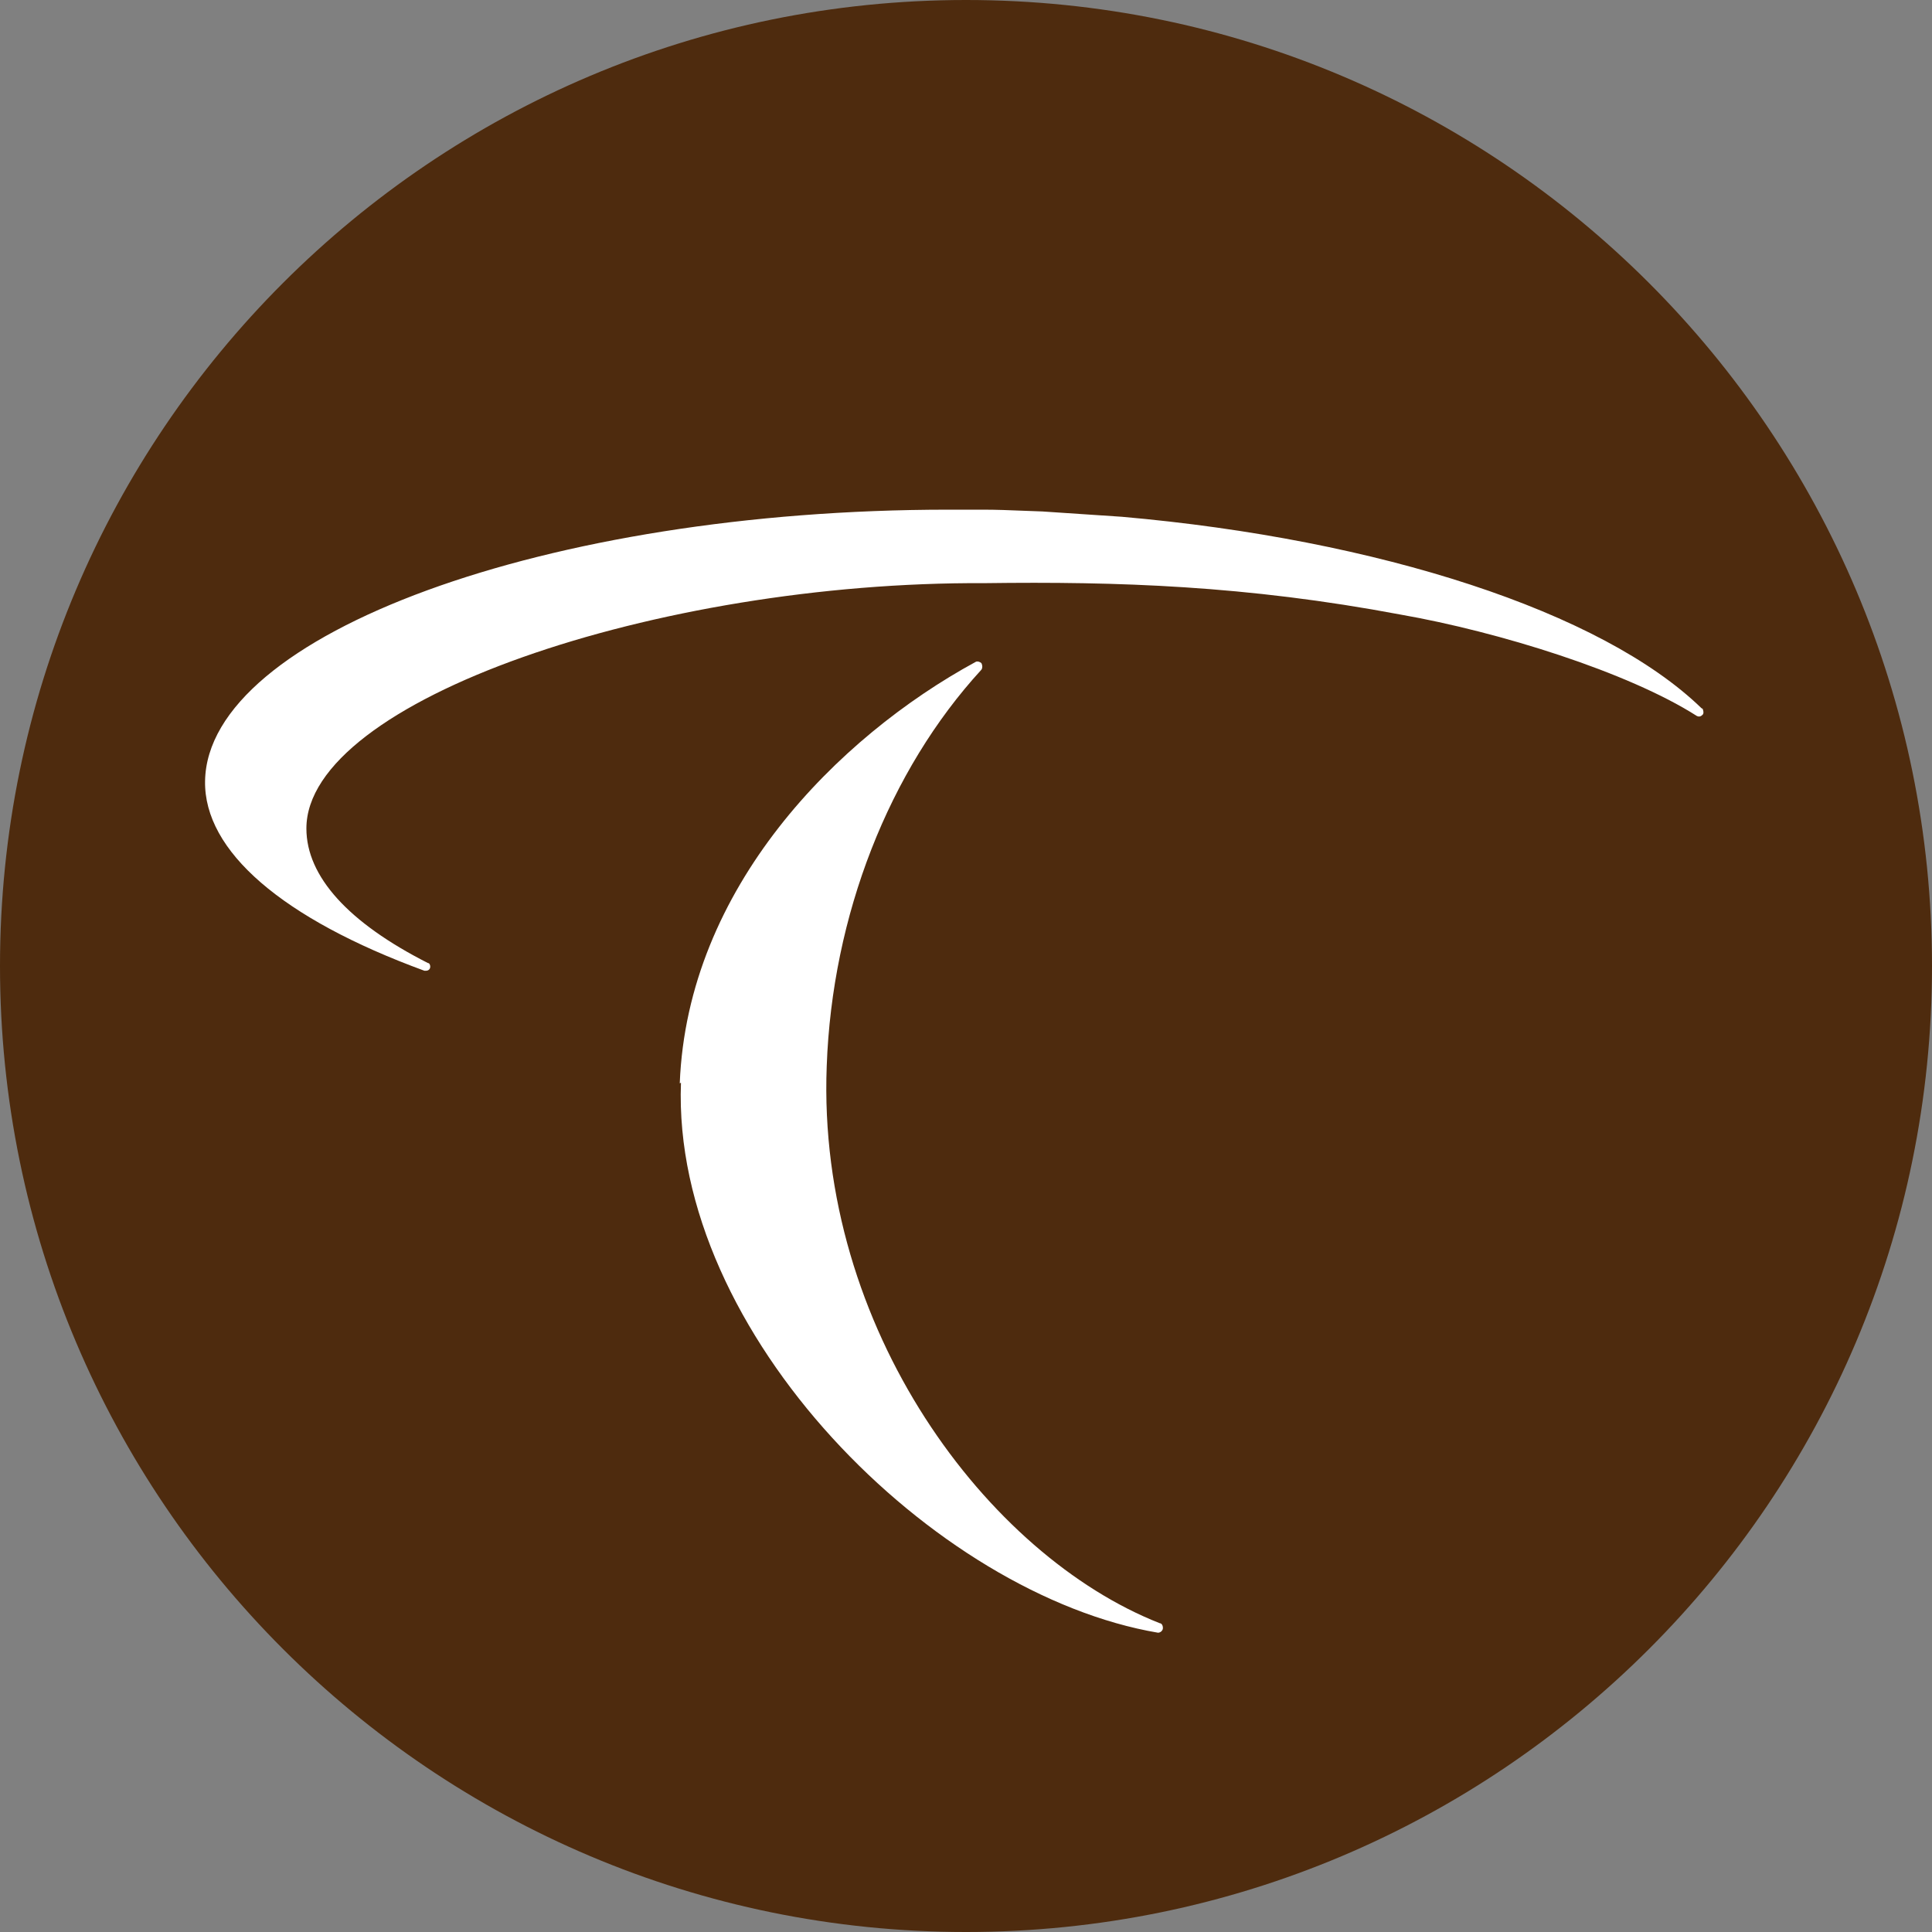
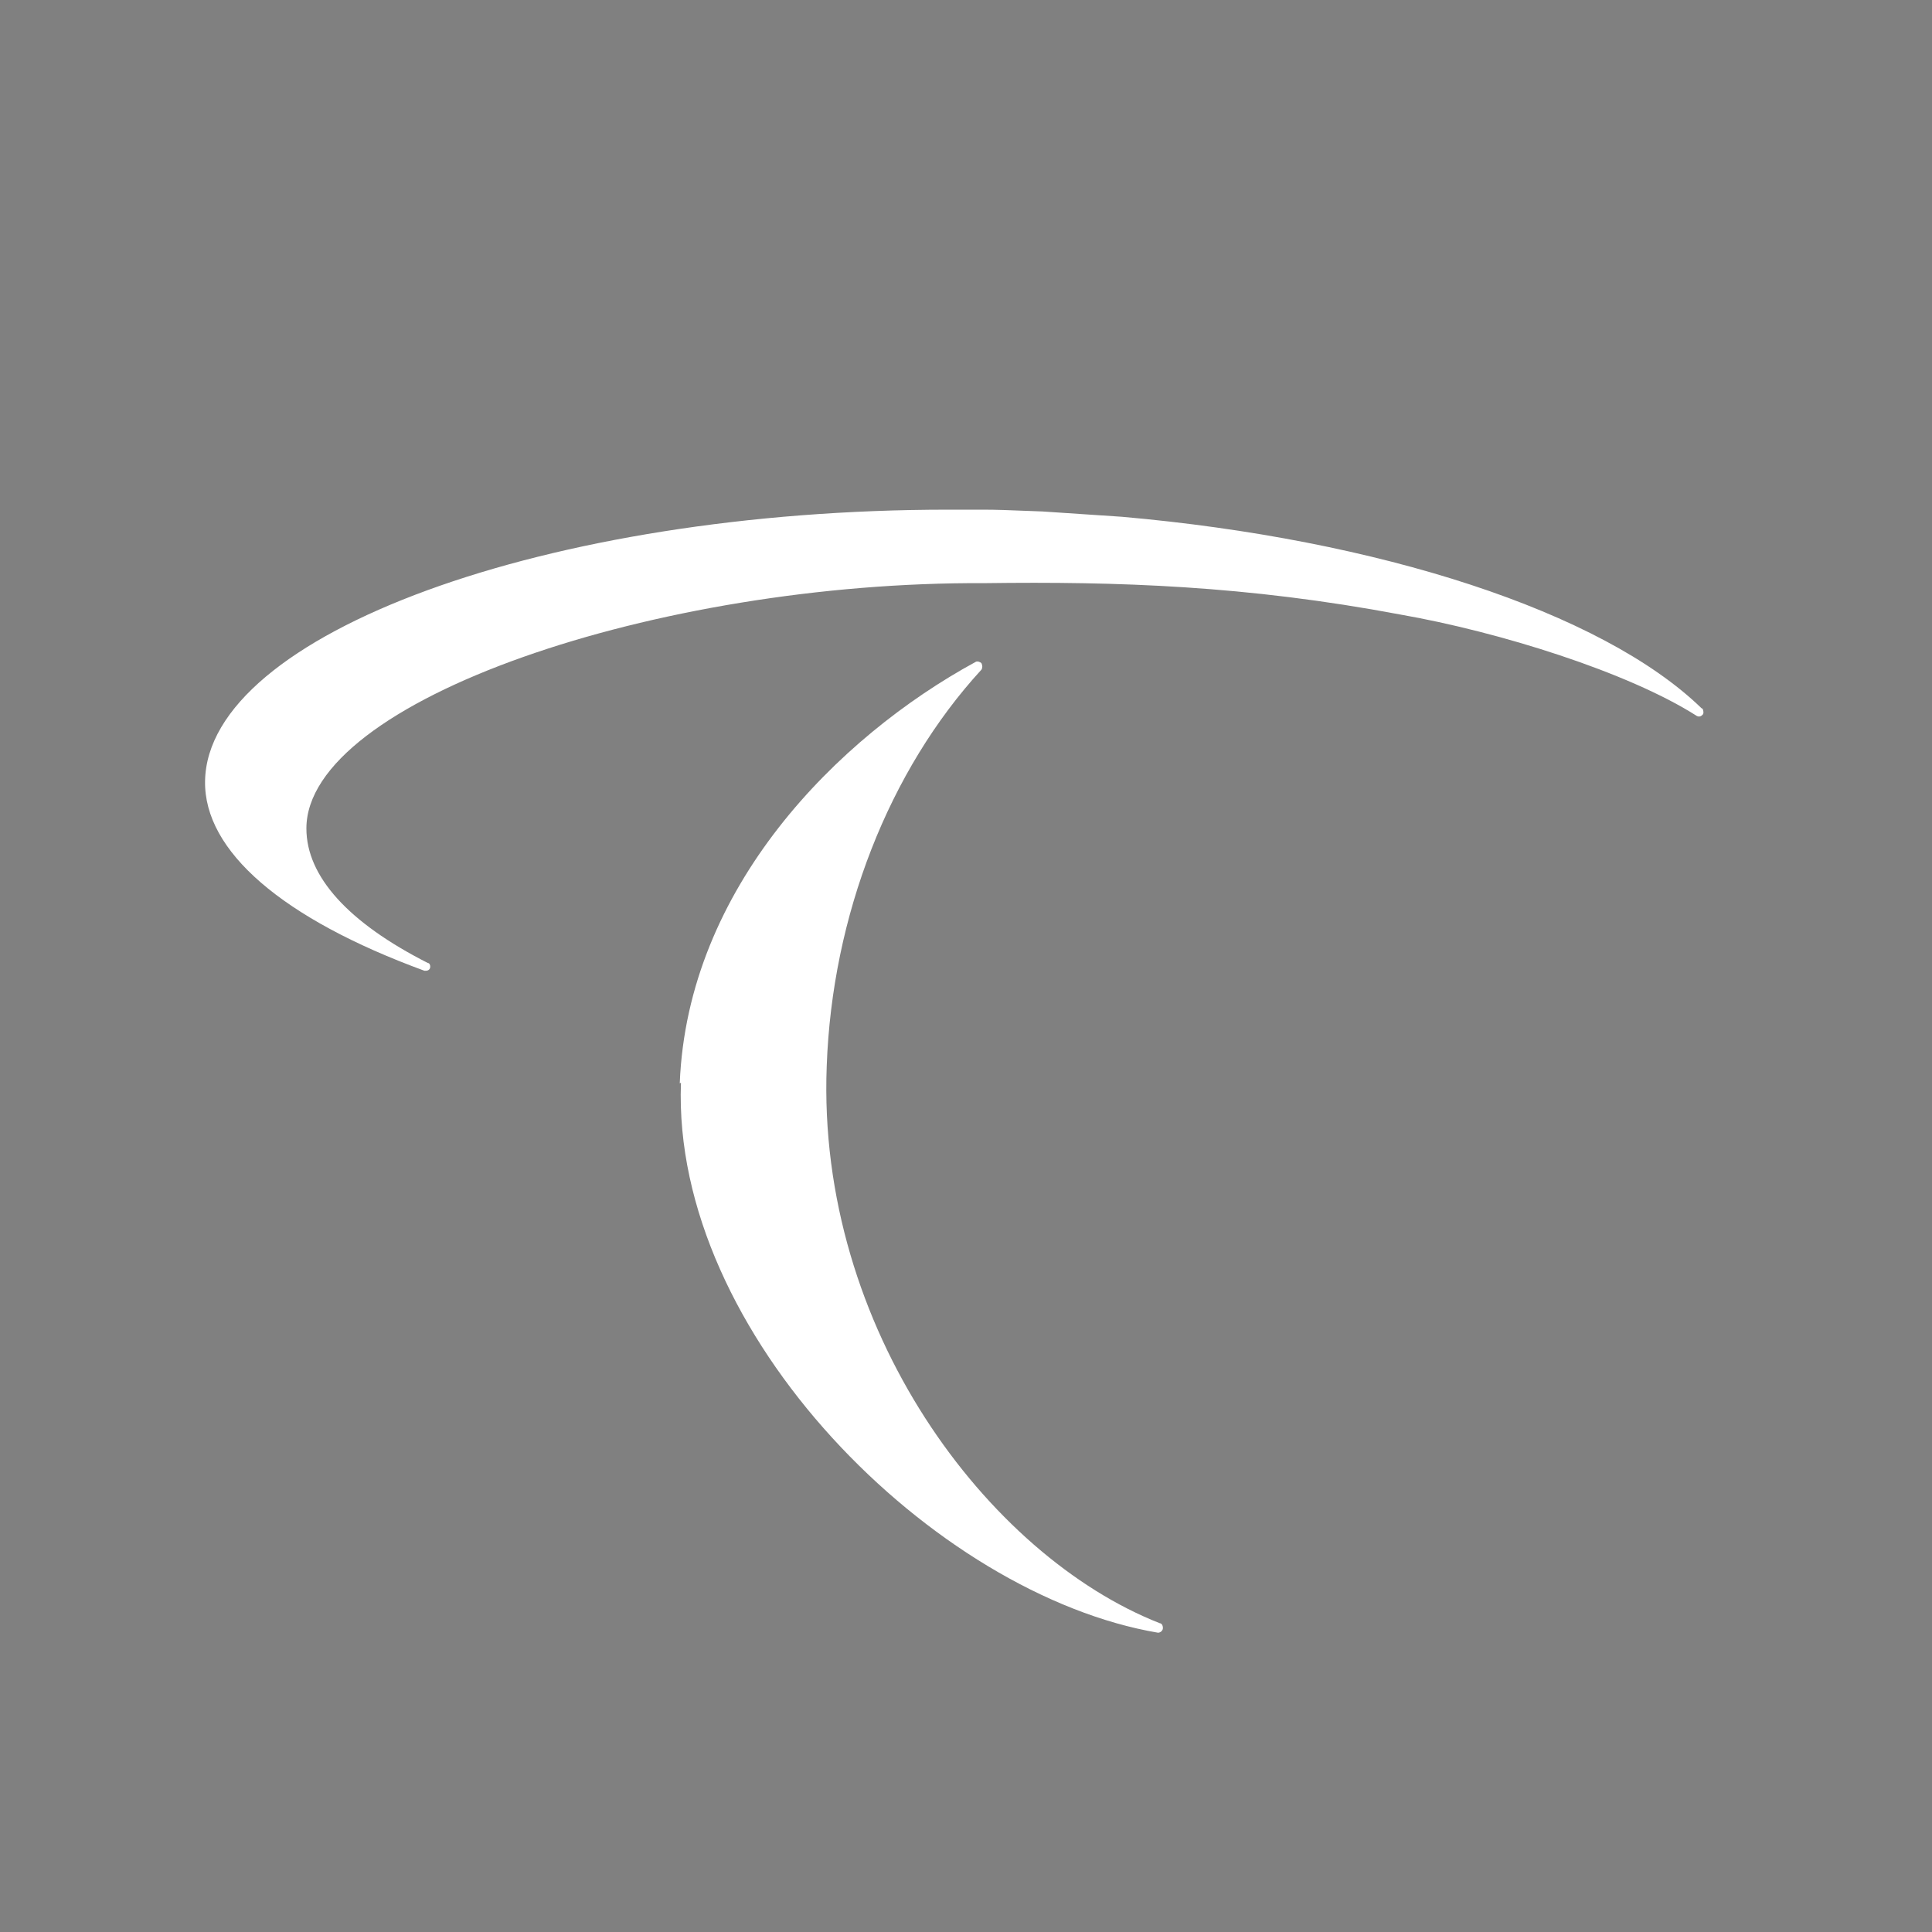
<svg xmlns="http://www.w3.org/2000/svg" version="1.1" width="512" height="512">
  <rect width="100%" height="100%" fill="#808080" stroke="none" />
  <svg width="512" height="512" viewBox="0 0 512 512" fill="none">
    <g clip-path="url(#clip0_3421_555)">
-       <path d="M512 256C512 114.651 397.349 0 256 0C114.651 0 0 114.651 0 256C0 397.349 114.651 512 256 512C397.349 512 512 397.349 512 256Z" fill="#4E2B0E" />
      <path fill-rule="evenodd" clip-rule="evenodd" d="M451.218 189.403C451.694 188.937 451.218 187.84 451.218 187.84L450.907 187.675C424.521 162.075 365.312 142.921 297.307 136.951L276.26 135.543L271.113 135.351C267.584 135.205 264.036 135.067 260.553 135.067H251.291C145.124 135.067 54.967 168.046 54.345 206.994C54.025 225.527 74.761 243.438 112.457 257.253H112.923C113.399 257.253 114.02 256.942 114.02 256.155C114.02 255.845 113.865 255.214 113.399 255.214C92.352 244.535 81.198 232.283 81.198 219.557C81.198 185.637 174.18 154.075 260.873 154.542C296.21 154.075 330.286 155.173 371.127 162.862C397.193 167.424 431.433 178.103 449.655 189.723C450.276 190.034 450.752 189.879 451.218 189.403ZM258.514 175.433C221.915 195.374 182.18 235.264 180.142 287.095L180.462 286.939C177.947 353.527 247.68 422.638 306.889 432.686C307.169 432.676 307.439 432.58 307.663 432.411C307.887 432.243 308.054 432.01 308.142 431.744C308.297 431.113 307.986 430.171 307.355 430.171C261.815 412.27 216.42 352.119 219.09 282.542C220.507 242.651 235.584 204.169 260.087 177.472C260.398 176.997 260.398 176.375 260.087 175.735C259.767 175.433 258.99 175.113 258.514 175.433Z" fill="white" />
    </g>
    <defs>
      <clipPath id="SvgjsClipPath1046">
        <rect width="512" height="512" fill="white" />
      </clipPath>
    </defs>
  </svg>
  <style>@media (prefers-color-scheme: light) { :root { filter: none; } }
@media (prefers-color-scheme: dark) { :root { filter: none; } }
</style>
</svg>